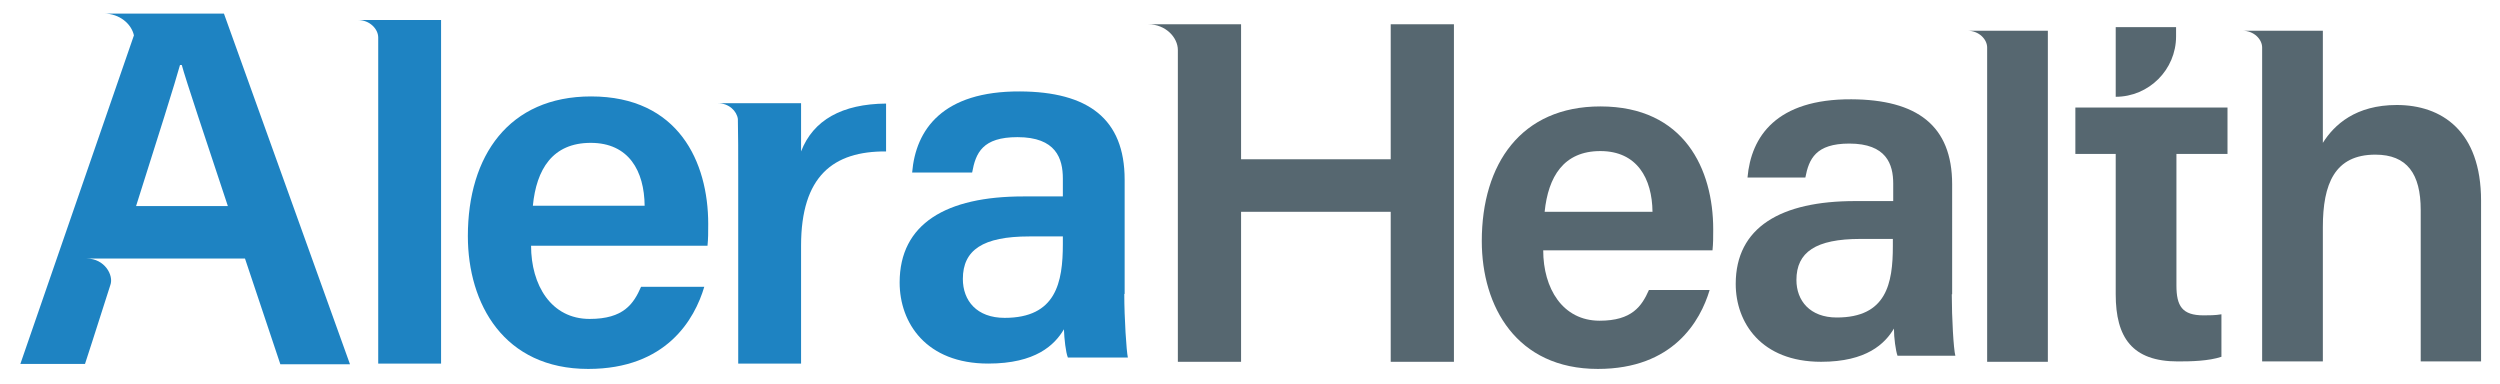
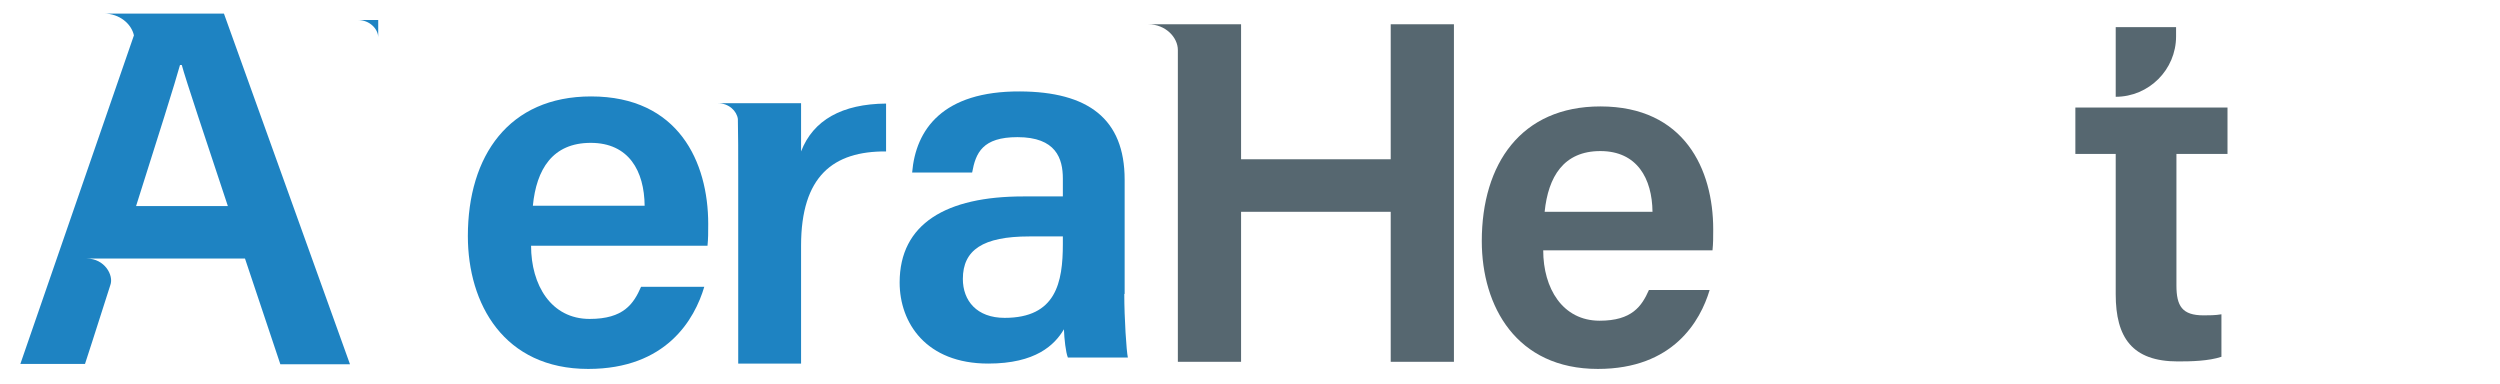
<svg xmlns="http://www.w3.org/2000/svg" version="1.1" id="Layer_1" x="0px" y="0px" viewBox="0 0 700 107.6" style="enable-background:new 0 0 700 107.6;" xml:space="preserve">
  <style type="text/css"> .st0{fill:#1E83C2;} .st1{fill:#566770;} </style>
  <g>
    <g>
      <path class="st0" d="M62.7,3.8h-23v0H29.1c4.4,0,7.7,2.9,8.4,6.1l-31.8,92h18.1c0,0,3.1-9.5,7.1-22.1c0,0,0,0,0,0 c1-2.7-1.6-7.4-6.6-7.4h9.1c0,0,0,0,0,0h35.2c5.4,16.2,9.9,29.6,9.9,29.6H98L62.7,3.8z M38.1,57.7c5.7-17.9,11.2-35.4,12.3-39.5 l0.5,0c1,3.8,6.9,21.4,12.9,39.5H38.1z" />
      <path class="st0" d="M224.3,42.4V28.9H209v0h-8c3.1,0,5.3,2.2,5.6,4.4c0.1,4.3,0.1,9.3,0.1,15.4v53.1h17.6v-33 c0-19.5,9-26.5,23.8-26.4V29C235.8,29.1,227.7,33.6,224.3,42.4z" />
      <path class="st0" d="M314.8,82.3c0,6.8,0.6,16,1,17.8h-16.8c-0.6-1.5-1-5.2-1.1-7.9c-2.6,4.4-7.9,9.6-21.2,9.6 c-17.4,0-24.8-11.4-24.8-22.7c0-16.5,13.1-24.1,34.6-24.1c4.1,0,8.5,0,11.1,0v-5c0-5.6-1.9-11.6-12.7-11.6 c-9.8,0-11.7,4.4-12.7,9.9h-16.8c1-12,8.5-22.8,30.2-22.7c19,0.1,29.3,7.6,29.3,24.7V82.3z M297.6,66.2c-1.9,0-6.3,0-9.4,0 c-13,0-18.6,3.8-18.6,11.9c0,6.1,3.9,10.9,11.7,10.9c14.4,0,16.3-9.9,16.3-20.7V66.2z" />
      <path class="st0" d="M148.7,68.8c0,11,5.6,20.5,16.4,20.5c9.5,0,12.3-4.2,14.4-9h17.7c-2.7,9.1-10.6,23-32.5,23 c-23.6,0-33.7-18.2-33.7-37.2c0-22.5,11.5-39.1,34.5-39.1c24.5,0,32.8,18.4,32.8,35.7c0,2.4,0,4.1-0.2,6.1H148.7z M180.5,57.6 c-0.1-9.7-4.4-17.6-15.1-17.6c-10.7,0-15.2,7.4-16.2,17.6H180.5z" />
-       <path class="st0" d="M105.9,5.6L105.9,5.6h-5.7c3.3,0,5.7,2.5,5.7,4.9v91.3h17.6V5.6H105.9z" />
+       <path class="st0" d="M105.9,5.6L105.9,5.6h-5.7c3.3,0,5.7,2.5,5.7,4.9v91.3h17.6H105.9z" />
    </g>
    <g>
      <path class="st1" d="M389.4,6.8v37.8h-41.9V6.8h-17.7h-8.3c4.9,0,8.3,3.7,8.3,7.2c0,0,0,0,0,0v87.3h17.7V59.3v0l41.9,0v42h17.7 V6.8H389.4z" />
-       <path class="st1" d="M546.5,82.4c0,6.6,0.5,15.4,1,17.2h-16.2c-0.5-1.4-1-5-1-7.6c-2.5,4.2-7.6,9.3-20.4,9.3 c-16.8,0-23.9-11-23.9-21.8c0-15.9,12.7-23.2,33.4-23.2c3.9,0,8.2,0,10.7,0v-4.9c0-5.4-1.9-11.2-12.3-11.2 c-9.4,0-11.3,4.3-12.3,9.5h-16.2c1-11.5,8.1-22,29.1-21.9c18.3,0.1,28.2,7.3,28.2,23.8V82.4z M530,66.9c-1.8,0-6.1,0-9.1,0 c-12.5,0-17.9,3.7-17.9,11.5c0,5.8,3.8,10.5,11.3,10.5c13.9,0,15.7-9.5,15.7-20V66.9z" />
      <path class="st1" d="M432.1,70.1c0,10.6,5.4,19.7,15.8,19.7c9.1,0,11.8-4.1,13.8-8.6h17c-2.6,8.7-10.2,22.1-31.3,22.1 c-22.8,0-32.5-17.5-32.5-35.8c0-21.6,11-37.7,33.2-37.7c23.6,0,31.6,17.7,31.6,34.4c0,2.3,0,3.9-0.2,5.9H432.1z M462.7,59.3 c-0.1-9.3-4.3-17-14.6-17c-10.3,0-14.6,7.2-15.6,17H462.7z" />
-       <path class="st1" d="M556.4,8.6L556.4,8.6h-5.5c3.2,0,5.5,2.4,5.5,4.7v88h17V8.6H556.4z" />
-       <path class="st1" d="M671.1,29.4c-11.5,0-17.5,5.5-20.7,10.6V8.6h-17v0l-5.5,0c3.2,0,5.5,2.4,5.5,4.7c0,0,0,0,0,0v87.9h17V63.6 c0-12.1,3.3-20.3,14.7-20.3c8.9,0,12.7,5.4,12.7,15.5v42.4h16.9v-45C694.7,36.6,683.6,29.4,671.1,29.4z" />
      <path class="st1" d="M623.7,43.1v-13h-14.3v0h-17v0h-11.3v13h11.3v39.3c0,12.1,4.6,18.8,17.4,18.8c3.7,0,8.6-0.1,12.2-1.3V88 c-1.6,0.3-3.7,0.3-5,0.3c-6,0-7.6-2.6-7.6-8.4V43.1H623.7z" />
      <path class="st1" d="M609.3,10.2l0-2.6h-16.9v19.5c0,0,0,0,0,0C601.7,27.1,609.3,19.5,609.3,10.2z" />
    </g>
  </g>
</svg>